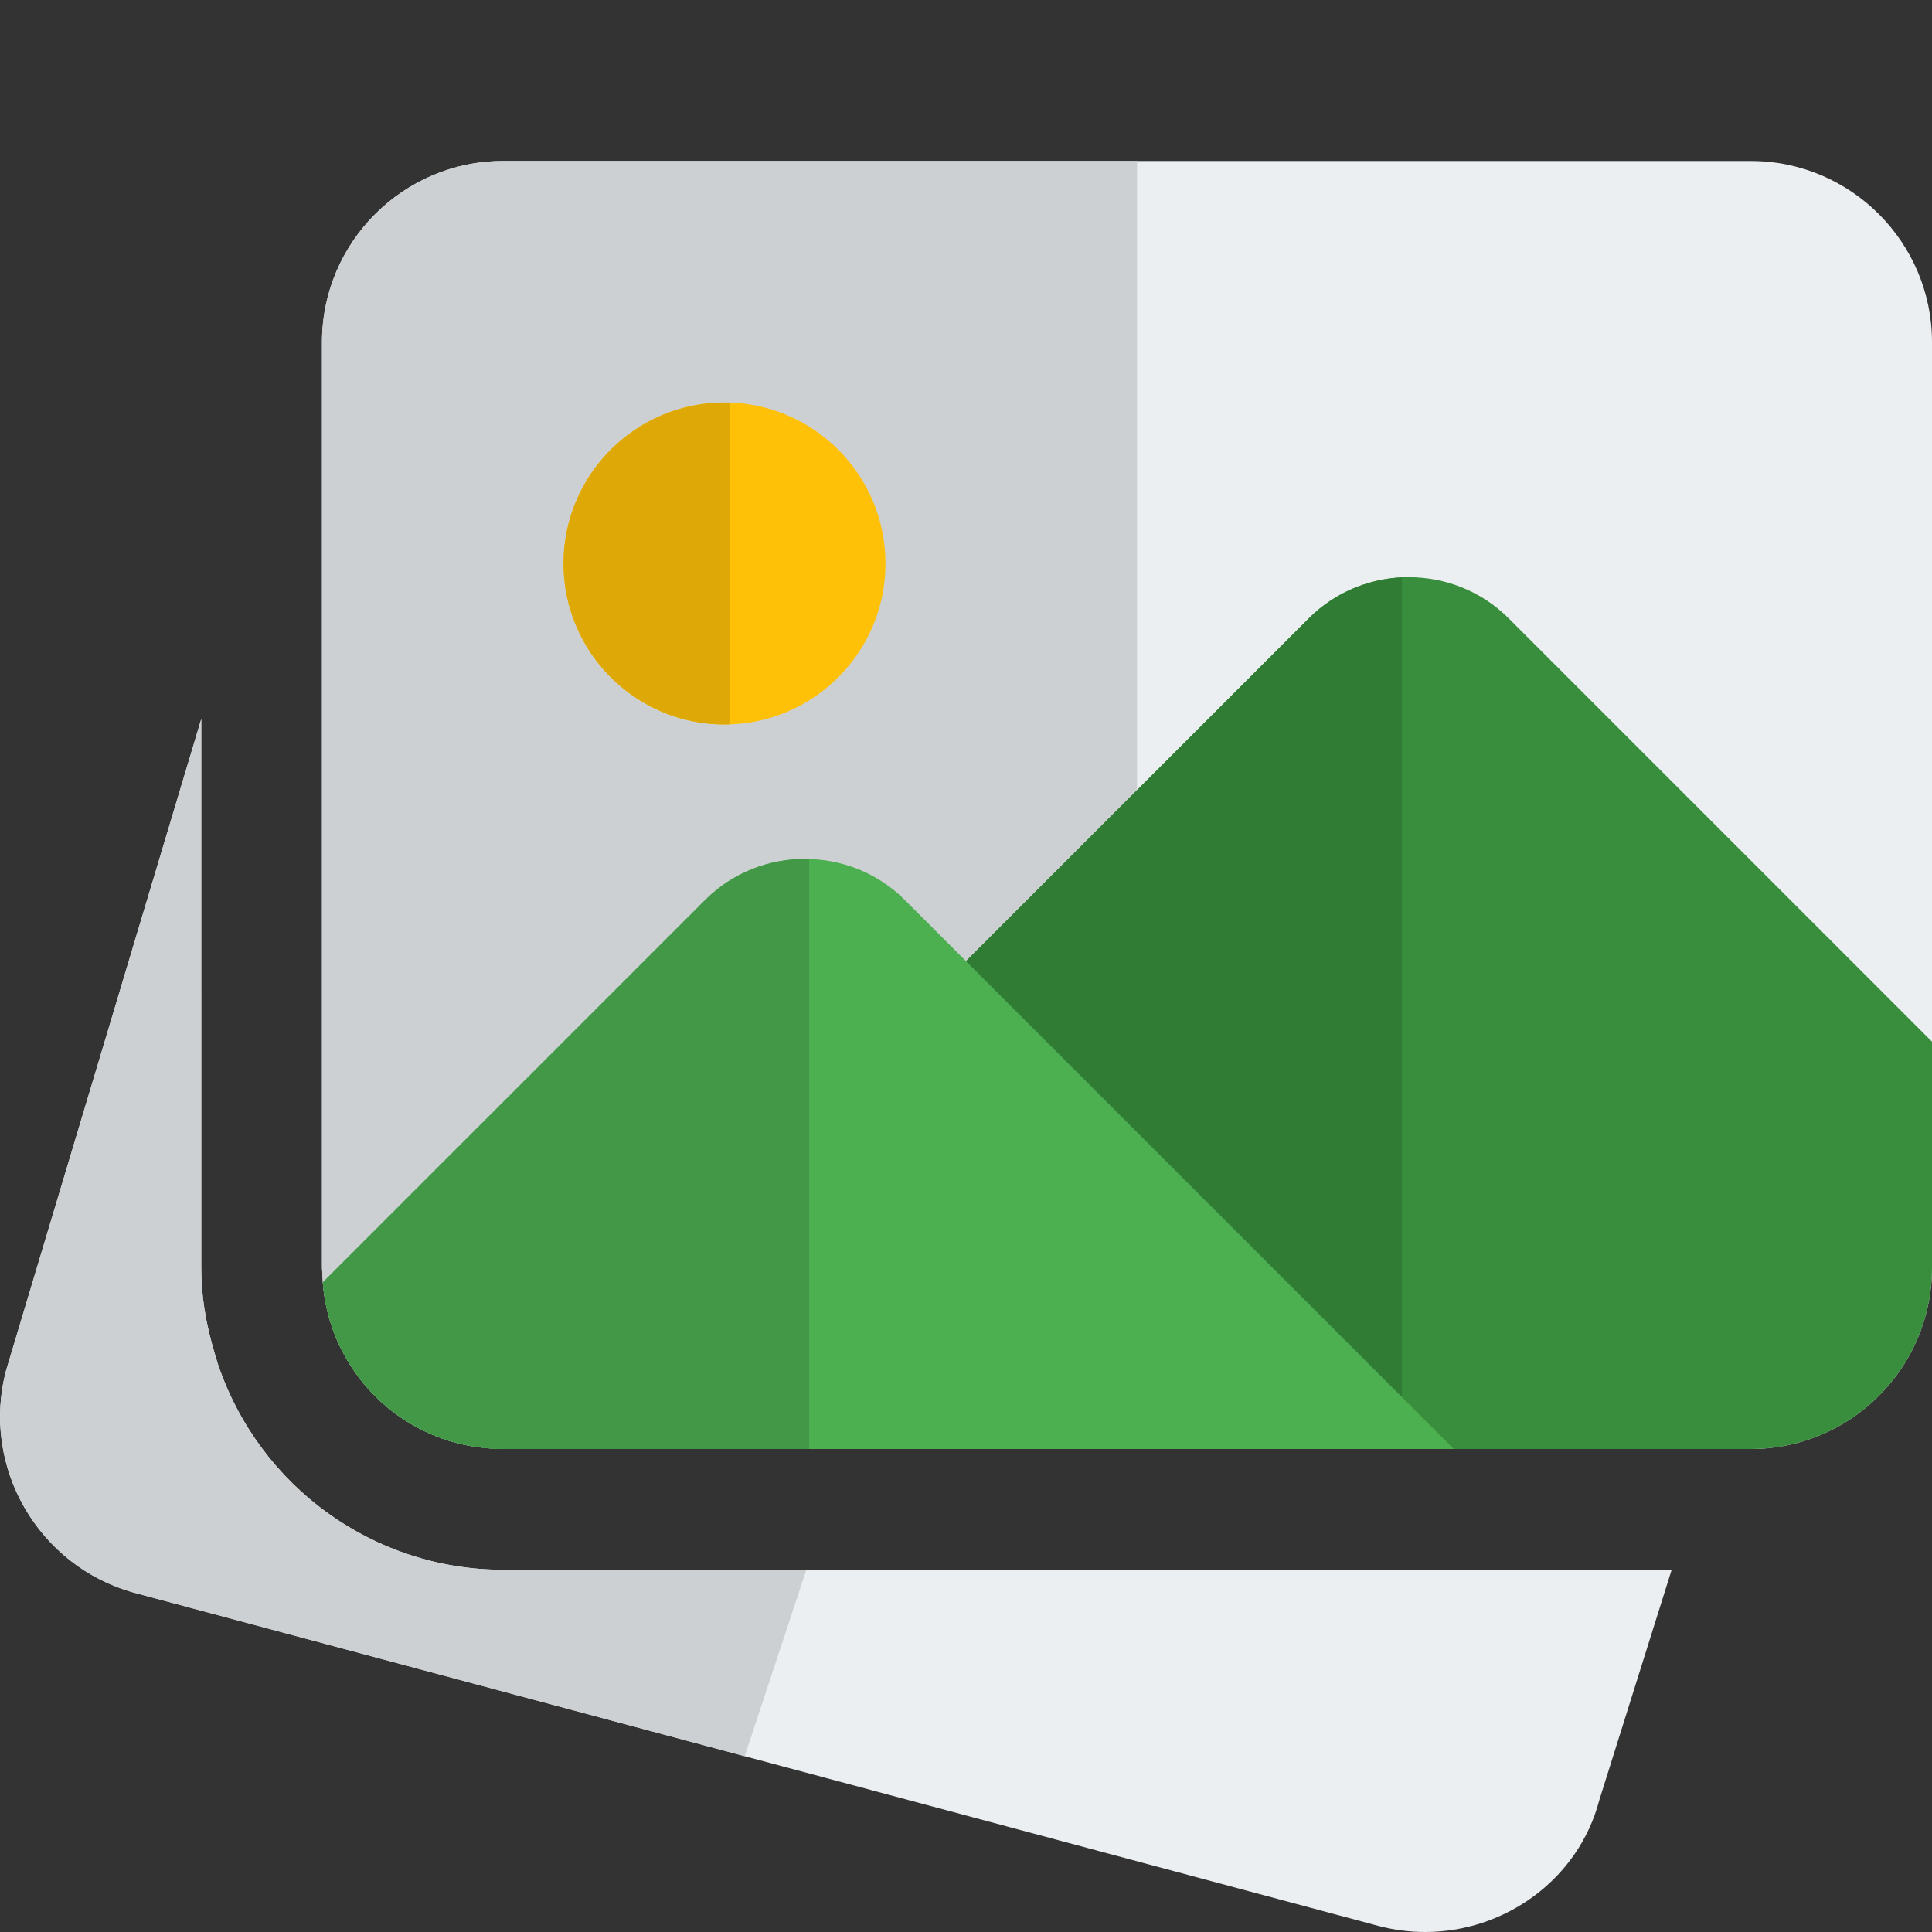
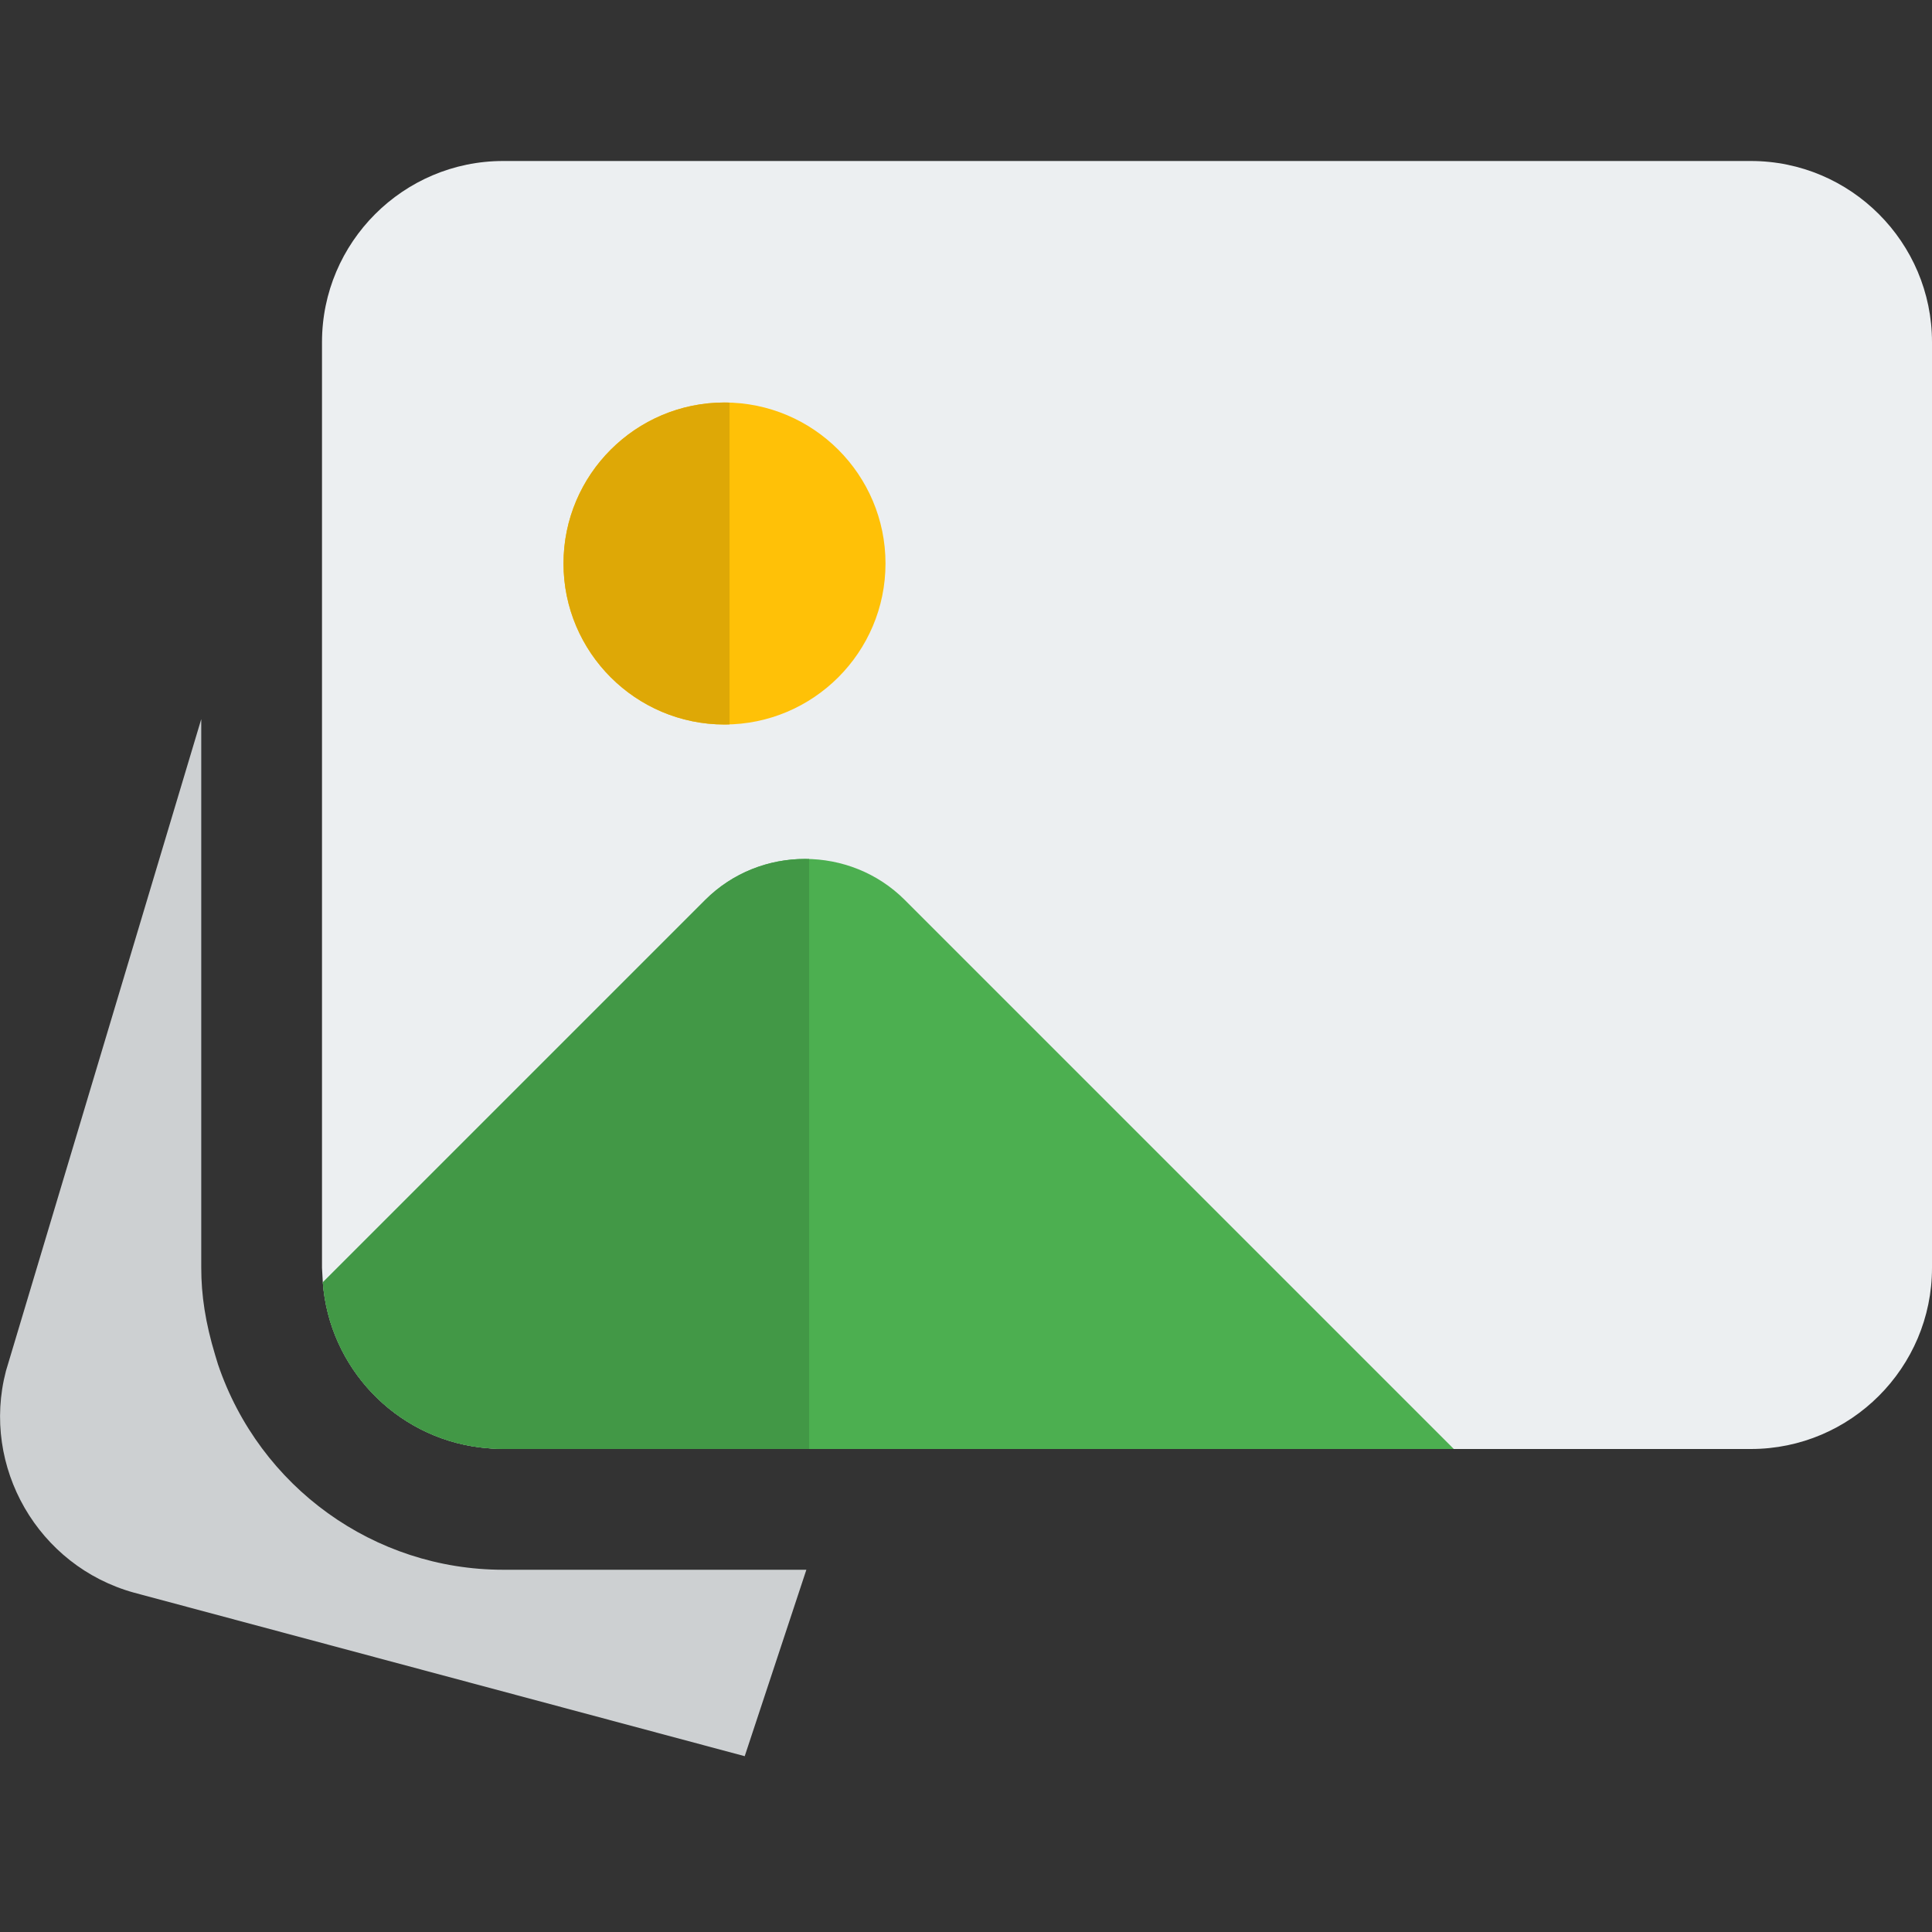
<svg xmlns="http://www.w3.org/2000/svg" id="color_1_" height="512" viewBox="0 0 24 24" width="512">
  <rect x="0" y="0" width="24" height="24" fill="#333333" stroke="none" />
  <g>
    <path d="m24 4.25v11.5c0 1.24-1.01 2.25-2.25 2.25h-15.5c-.1 0-.2-.01-.29-.02-1.05-.13-1.87-.99-1.95-2.05l-.01-.18v-11.5c0-1.24 1.01-2.25 2.25-2.25h15.5c1.24 0 2.25 1.01 2.25 2.25z" fill="#eceff1" />
-     <path d="m14.125 2h-7.875c-1.24 0-2.25 1.01-2.25 2.25v11.5l.01.18c.08 1.06.9 1.92 1.95 2.05.09.01.19.02.29.02h7.875z" fill="#cdd0d2" />
  </g>
  <g>
-     <path d="m24 12.94v2.81c0 1.24-1.01 2.25-2.25 2.25h-15.5c-.1 0-.2-.01-.29-.02l10.3-10.3c.68-.68 1.8-.68 2.48 0z" fill="#388e3c" />
-     <path d="m17.415 7.172c-.421.02-.836.19-1.155.508l-10.3 10.3c.09.01.19.02.29.02h11.165z" fill="#317c34" />
-   </g>
+     </g>
  <path d="m18.06 18h-11.81c-.1 0-.2-.01-.29-.02-1.05-.13-1.87-.99-1.95-2.05l4.75-4.75c.68-.68 1.8-.68 2.48 0z" fill="#4caf50" />
  <path d="m10 10.67c-.45 0-.9.17-1.24.51l-4.75 4.75c.08 1.06.9 1.92 1.95 2.05.09.01.19.02.29.02h3.802v-7.329c-.017-.001-.035-.001-.052-.001z" fill="#429846" />
  <path d="m9 5c-1.103 0-2 .897-2 2s.897 2 2 2 2-.897 2-2-.897-2-2-2z" fill="#ffc107" />
  <path d="m9 5c-1.103 0-2 .897-2 2s.897 2 2 2c.021 0 .042 0 .062-.001v-3.998c-.02-.001-.041-.001-.062-.001z" fill="#dea806" />
-   <path d="m6.25 19.5c-1.601 0-3.025-1.025-3.542-2.551l-.035-.115c-.122-.404-.173-.744-.173-1.084v-6.817l-2.426 8.097c-.312 1.191.399 2.426 1.592 2.755l15.463 4.141c.193.05.386.074.576.074.996 0 1.906-.661 2.161-1.635l.9-2.865z" fill="#eceff1" />
  <path d="m2.5 8.933-2.426 8.097c-.312 1.191.399 2.426 1.592 2.755l7.585 2.031.766-2.316h-3.767c-1.601 0-3.025-1.025-3.542-2.551l-.035-.115c-.122-.404-.173-.744-.173-1.084z" fill="#cdd0d2" />
</svg>